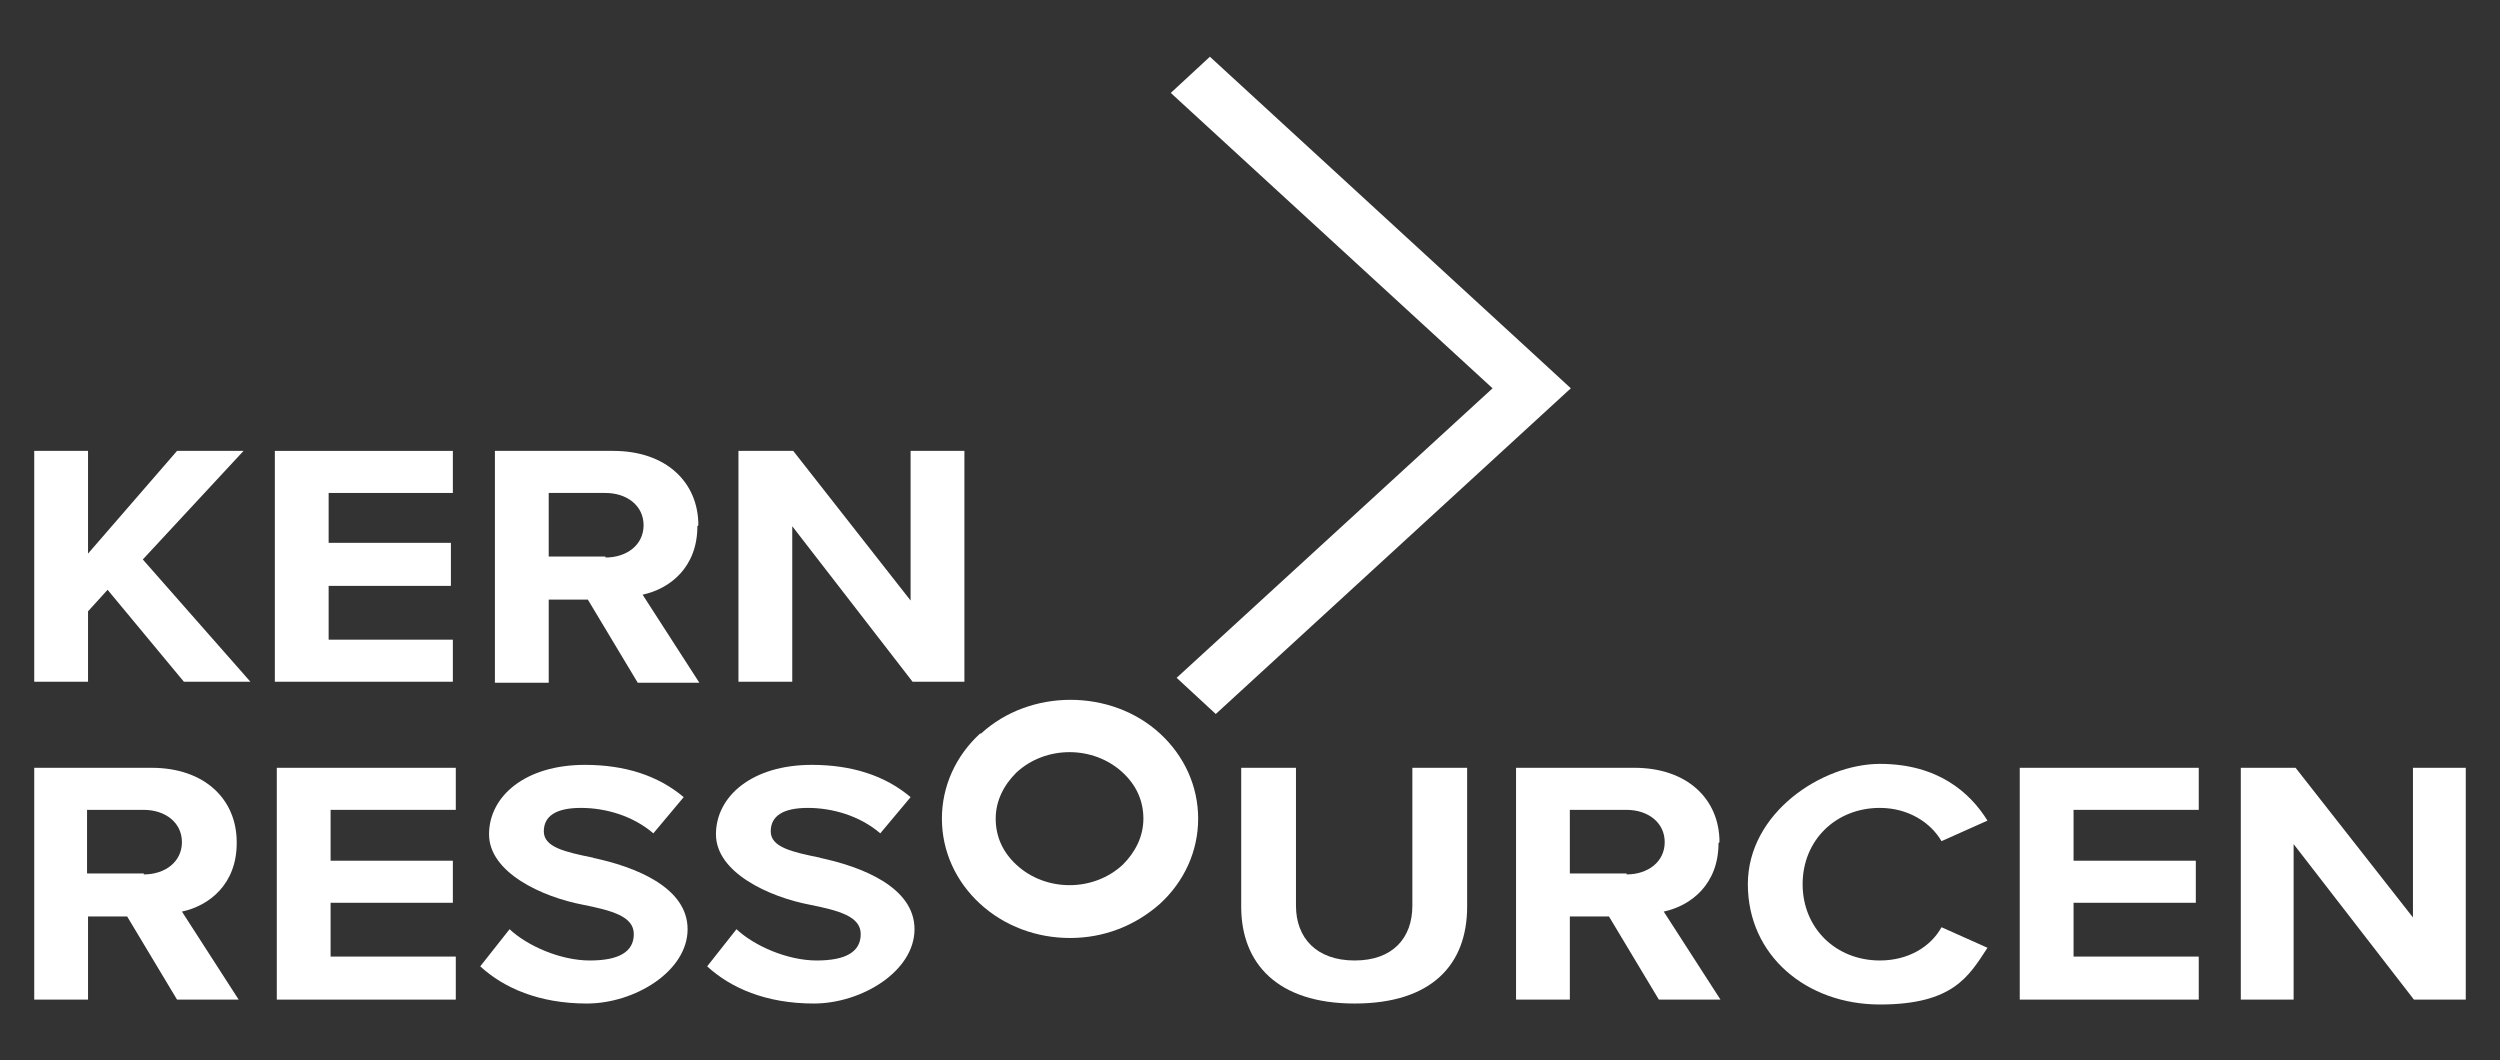
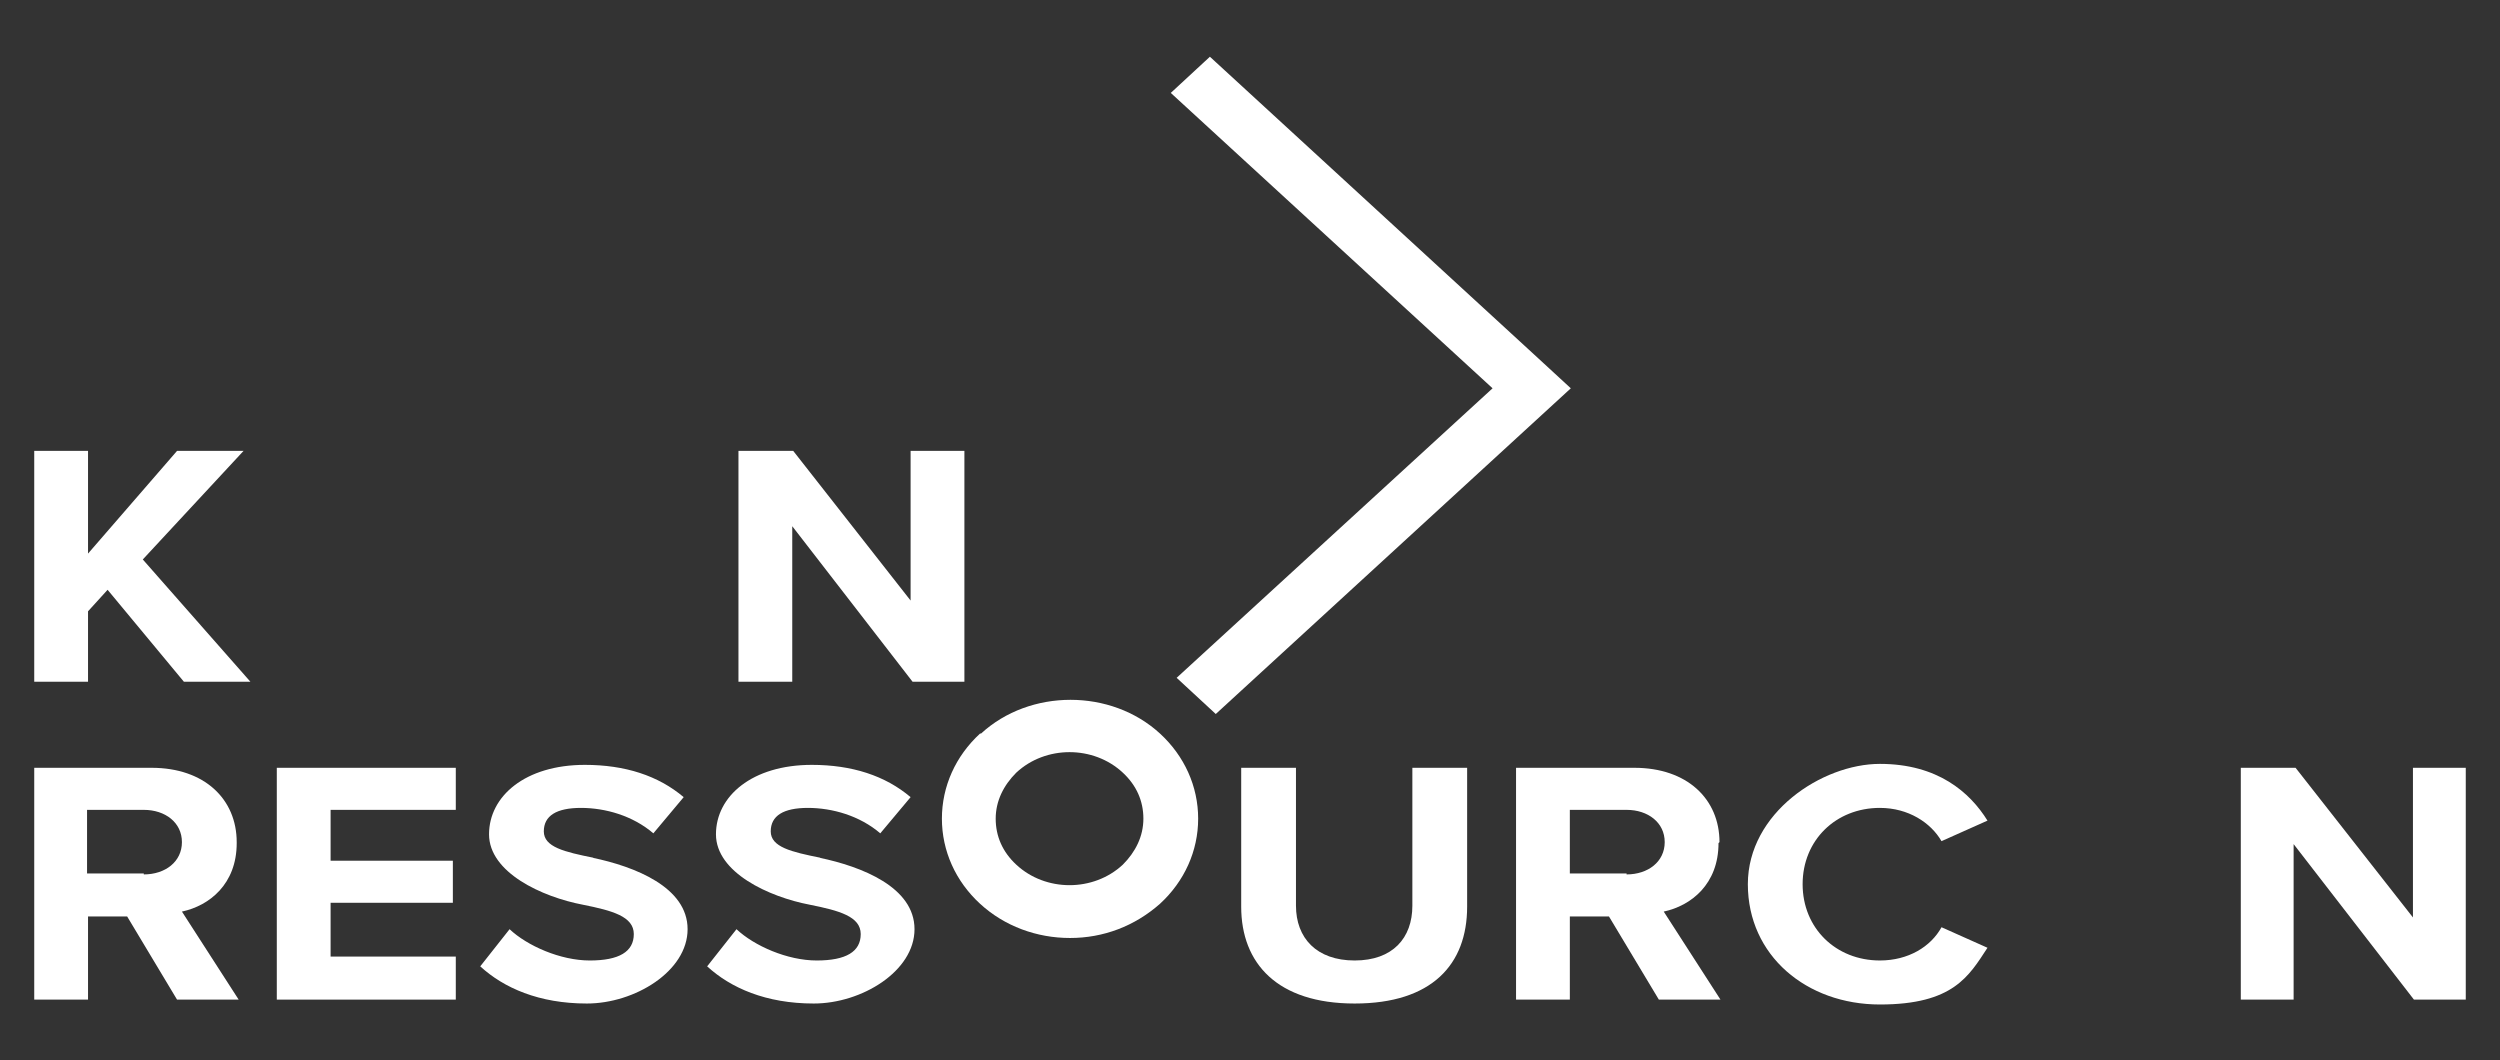
<svg xmlns="http://www.w3.org/2000/svg" id="uuid-06650027-57ea-4702-aaa8-291248331c78" viewBox="0 0 255.6 108.4">
  <rect x="0" y="0" width="255.6" height="108.4" fill="#333333" stroke="none" />
  <defs>
    <style>.uuid-395db0bf-2cea-404a-a97b-d01496605087{fill:#fff;}</style>
  </defs>
-   <polygon class="uuid-395db0bf-2cea-404a-a97b-d01496605087" points="46.3 65.4 33.6 65.4 33.6 59.9 46.1 59.9 46.1 55.5 33.6 55.5 33.6 50.4 46.3 50.4 46.3 46.1 28.1 46.1 28.1 69.7 46.3 69.7 46.3 65.4" />
-   <path class="uuid-395db0bf-2cea-404a-a97b-d01496605087" d="m71.4,53.7c0-4.4-3.3-7.6-8.7-7.6h-12.1v23.7h5.5v-8.5h4l5.1,8.5h6.3l-5.8-9c2.8-.6,5.6-2.8,5.6-7Zm-9.5,3.2h-5.8v-6.5h5.8c2.2,0,3.9,1.3,3.9,3.3s-1.7,3.3-3.9,3.3Z" />
  <polygon class="uuid-395db0bf-2cea-404a-a97b-d01496605087" points="81 53.8 93.3 69.7 98.6 69.7 98.6 46.1 93.1 46.1 93.1 61.4 81.1 46.1 75.5 46.1 75.5 69.7 81 69.7 81 53.8" />
  <polygon class="uuid-395db0bf-2cea-404a-a97b-d01496605087" points="24.9 46.1 18.1 46.1 9 56.6 9 46.1 3.5 46.1 3.5 69.7 9 69.7 9 62.5 11 60.3 18.8 69.7 25.6 69.7 14.6 57.2 24.9 46.1" />
  <polygon class="uuid-395db0bf-2cea-404a-a97b-d01496605087" points="28.3 102.2 46.6 102.2 46.6 97.8 33.8 97.8 33.8 92.3 46.3 92.3 46.3 88 33.8 88 33.8 82.8 46.6 82.8 46.6 78.5 28.3 78.5 28.3 102.2" />
  <path class="uuid-395db0bf-2cea-404a-a97b-d01496605087" d="m24.2,86.1c0-4.4-3.3-7.6-8.7-7.6H3.5v23.7h5.5v-8.5h4l5.1,8.5h6.3l-5.8-9c2.8-.6,5.6-2.8,5.6-7Zm-9.5,3.2h-5.8v-6.5h5.8c2.2,0,3.9,1.3,3.9,3.3s-1.7,3.3-3.9,3.3Z" />
  <path class="uuid-395db0bf-2cea-404a-a97b-d01496605087" d="m60.7,87.7c-3-.6-5.1-1.1-5.1-2.7s1.3-2.4,3.8-2.4,5.3.8,7.4,2.6l3.1-3.7c-2.6-2.2-6-3.3-10.1-3.3-6.1,0-9.8,3.2-9.8,7.1s5.4,6.4,9.6,7.2c3,.6,5.2,1.2,5.2,3s-1.5,2.7-4.5,2.7-6.4-1.5-8.2-3.2l-3,3.8c2.4,2.2,6,3.8,10.9,3.8s10.3-3.3,10.3-7.6-5.4-6.4-9.7-7.3Z" />
  <polygon class="uuid-395db0bf-2cea-404a-a97b-d01496605087" points="246.7 78.5 246.7 93.8 234.7 78.5 229.1 78.5 229.1 102.2 234.5 102.2 234.5 86.3 246.8 102.2 252.1 102.2 252.1 78.5 246.7 78.5" />
  <path class="uuid-395db0bf-2cea-404a-a97b-d01496605087" d="m192.2,82.6c2.9,0,5.2,1.5,6.3,3.4l4.7-2.1c-1.8-2.9-5.1-5.8-11-5.8s-13.5,5-13.5,12.3,6,12.3,13.5,12.3,9.1-2.9,11-5.8l-4.7-2.1c-1.1,2-3.4,3.4-6.3,3.4-4.5,0-7.9-3.3-7.9-7.8s3.4-7.8,7.9-7.8Z" />
  <path class="uuid-395db0bf-2cea-404a-a97b-d01496605087" d="m175.8,86.1c0-4.4-3.3-7.6-8.7-7.6h-12.1v23.7h5.5v-8.5h4l5.1,8.5h6.3l-5.8-9c2.8-.6,5.6-2.8,5.6-7Zm-9.5,3.2h-5.8v-6.5h5.8c2.2,0,3.9,1.3,3.9,3.3s-1.7,3.3-3.9,3.3Z" />
-   <polygon class="uuid-395db0bf-2cea-404a-a97b-d01496605087" points="206.5 102.2 224.8 102.2 224.8 97.8 212 97.8 212 92.3 224.5 92.3 224.5 88 212 88 212 82.8 224.8 82.8 224.8 78.5 206.5 78.5 206.5 102.2" />
  <path class="uuid-395db0bf-2cea-404a-a97b-d01496605087" d="m144.4,92.6c0,3.3-2,5.6-5.9,5.6s-6-2.3-6-5.6v-14.1h-5.6v14.2c0,5.8,3.7,9.9,11.6,9.9s11.5-4,11.5-9.9v-14.2h-5.6v14.1Z" />
  <path class="uuid-395db0bf-2cea-404a-a97b-d01496605087" d="m83.9,87.7c-3-.6-5.1-1.1-5.1-2.7s1.3-2.4,3.8-2.4,5.3.8,7.4,2.6l3.1-3.7c-2.6-2.2-6-3.3-10.1-3.3-6.1,0-9.8,3.2-9.8,7.1s5.4,6.4,9.6,7.2c3,.6,5.2,1.2,5.2,3s-1.5,2.7-4.5,2.7-6.4-1.5-8.2-3.2l-3,3.8c2.4,2.2,6,3.8,10.9,3.8s10.3-3.3,10.3-7.6-5.4-6.4-9.7-7.3Z" />
  <polygon class="uuid-395db0bf-2cea-404a-a97b-d01496605087" points="156.8 36.2 156.8 36.2 123.7 5.8 123.7 5.8 119.7 9.5 152.6 39.7 120.3 69.3 124.3 73 160.6 39.7 156.8 36.2" />
  <path class="uuid-395db0bf-2cea-404a-a97b-d01496605087" d="m100.2,75c-2.5,2.3-3.9,5.4-3.9,8.7s1.4,6.4,3.9,8.7c2.5,2.3,5.8,3.5,9.2,3.5s6.6-1.2,9.2-3.5c2.5-2.3,3.9-5.4,3.9-8.7s-1.4-6.4-3.9-8.7c-5-4.6-13.3-4.6-18.3,0Zm14.6,13.4c-3,2.8-7.9,2.8-10.9,0-1.4-1.3-2.1-2.9-2.1-4.7s.8-3.4,2.1-4.7c3-2.8,7.9-2.8,10.9,0,1.4,1.3,2.1,2.9,2.1,4.7s-.8,3.4-2.1,4.7Z" />
</svg>